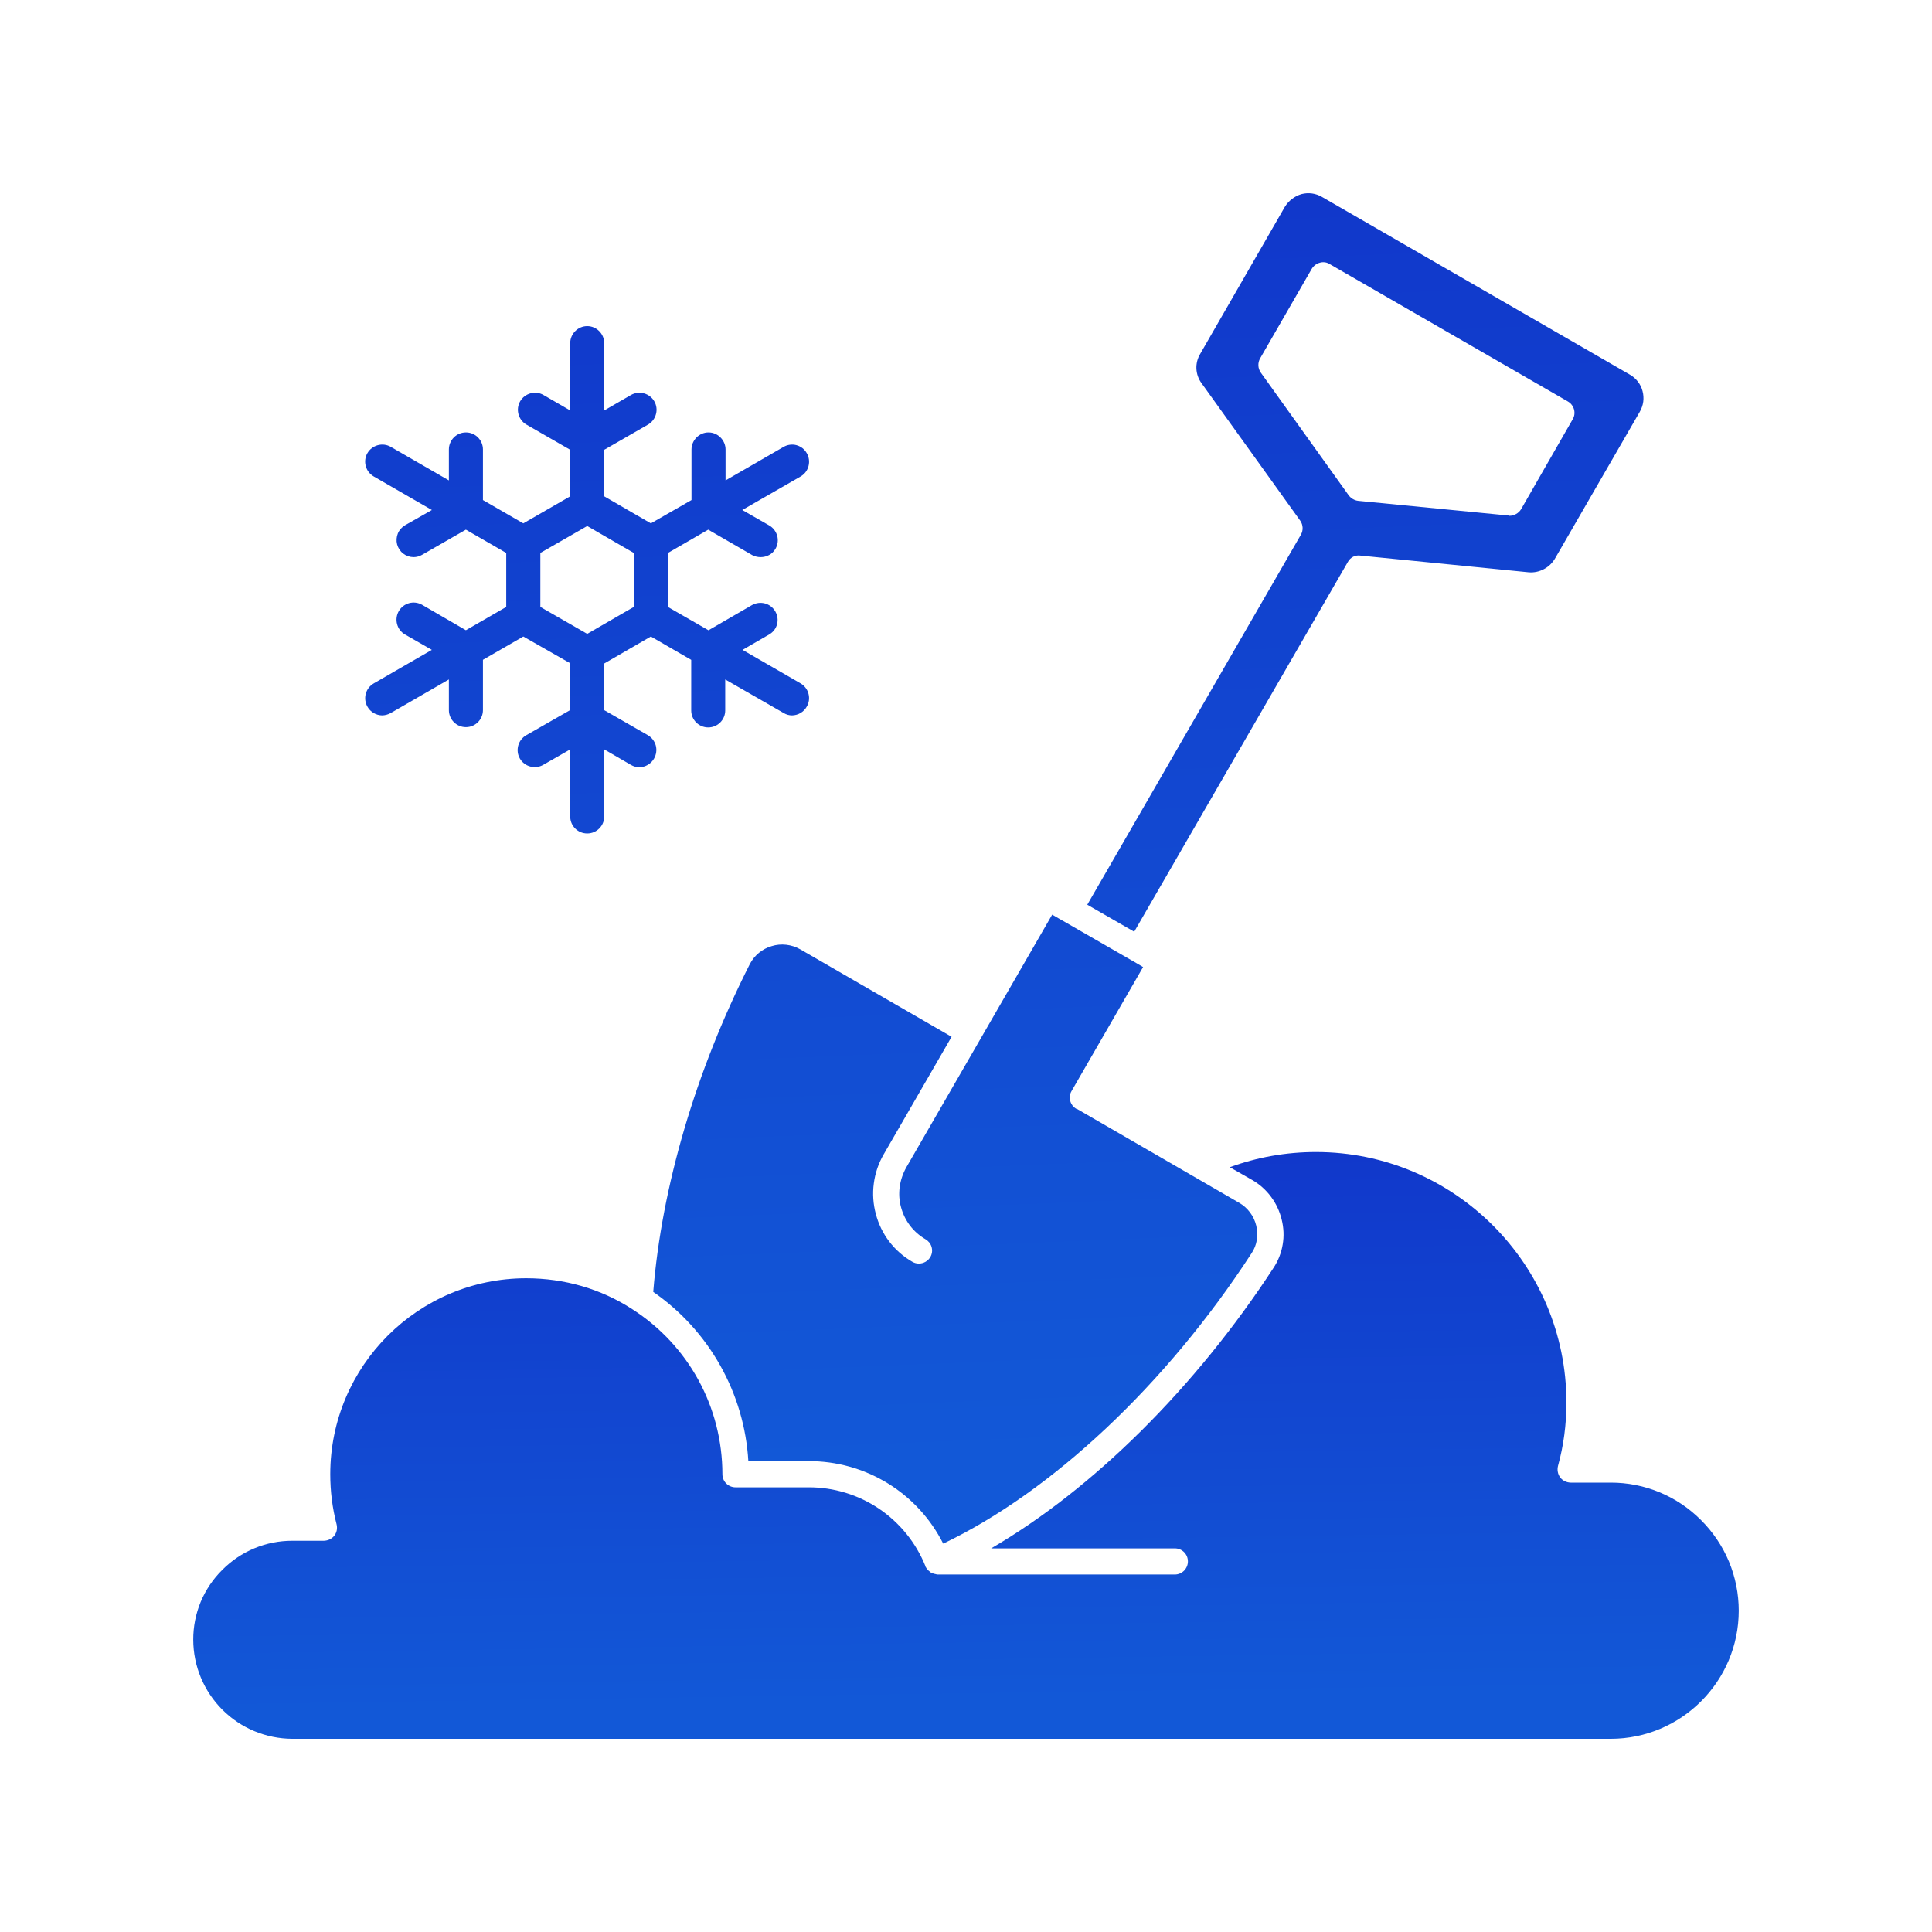
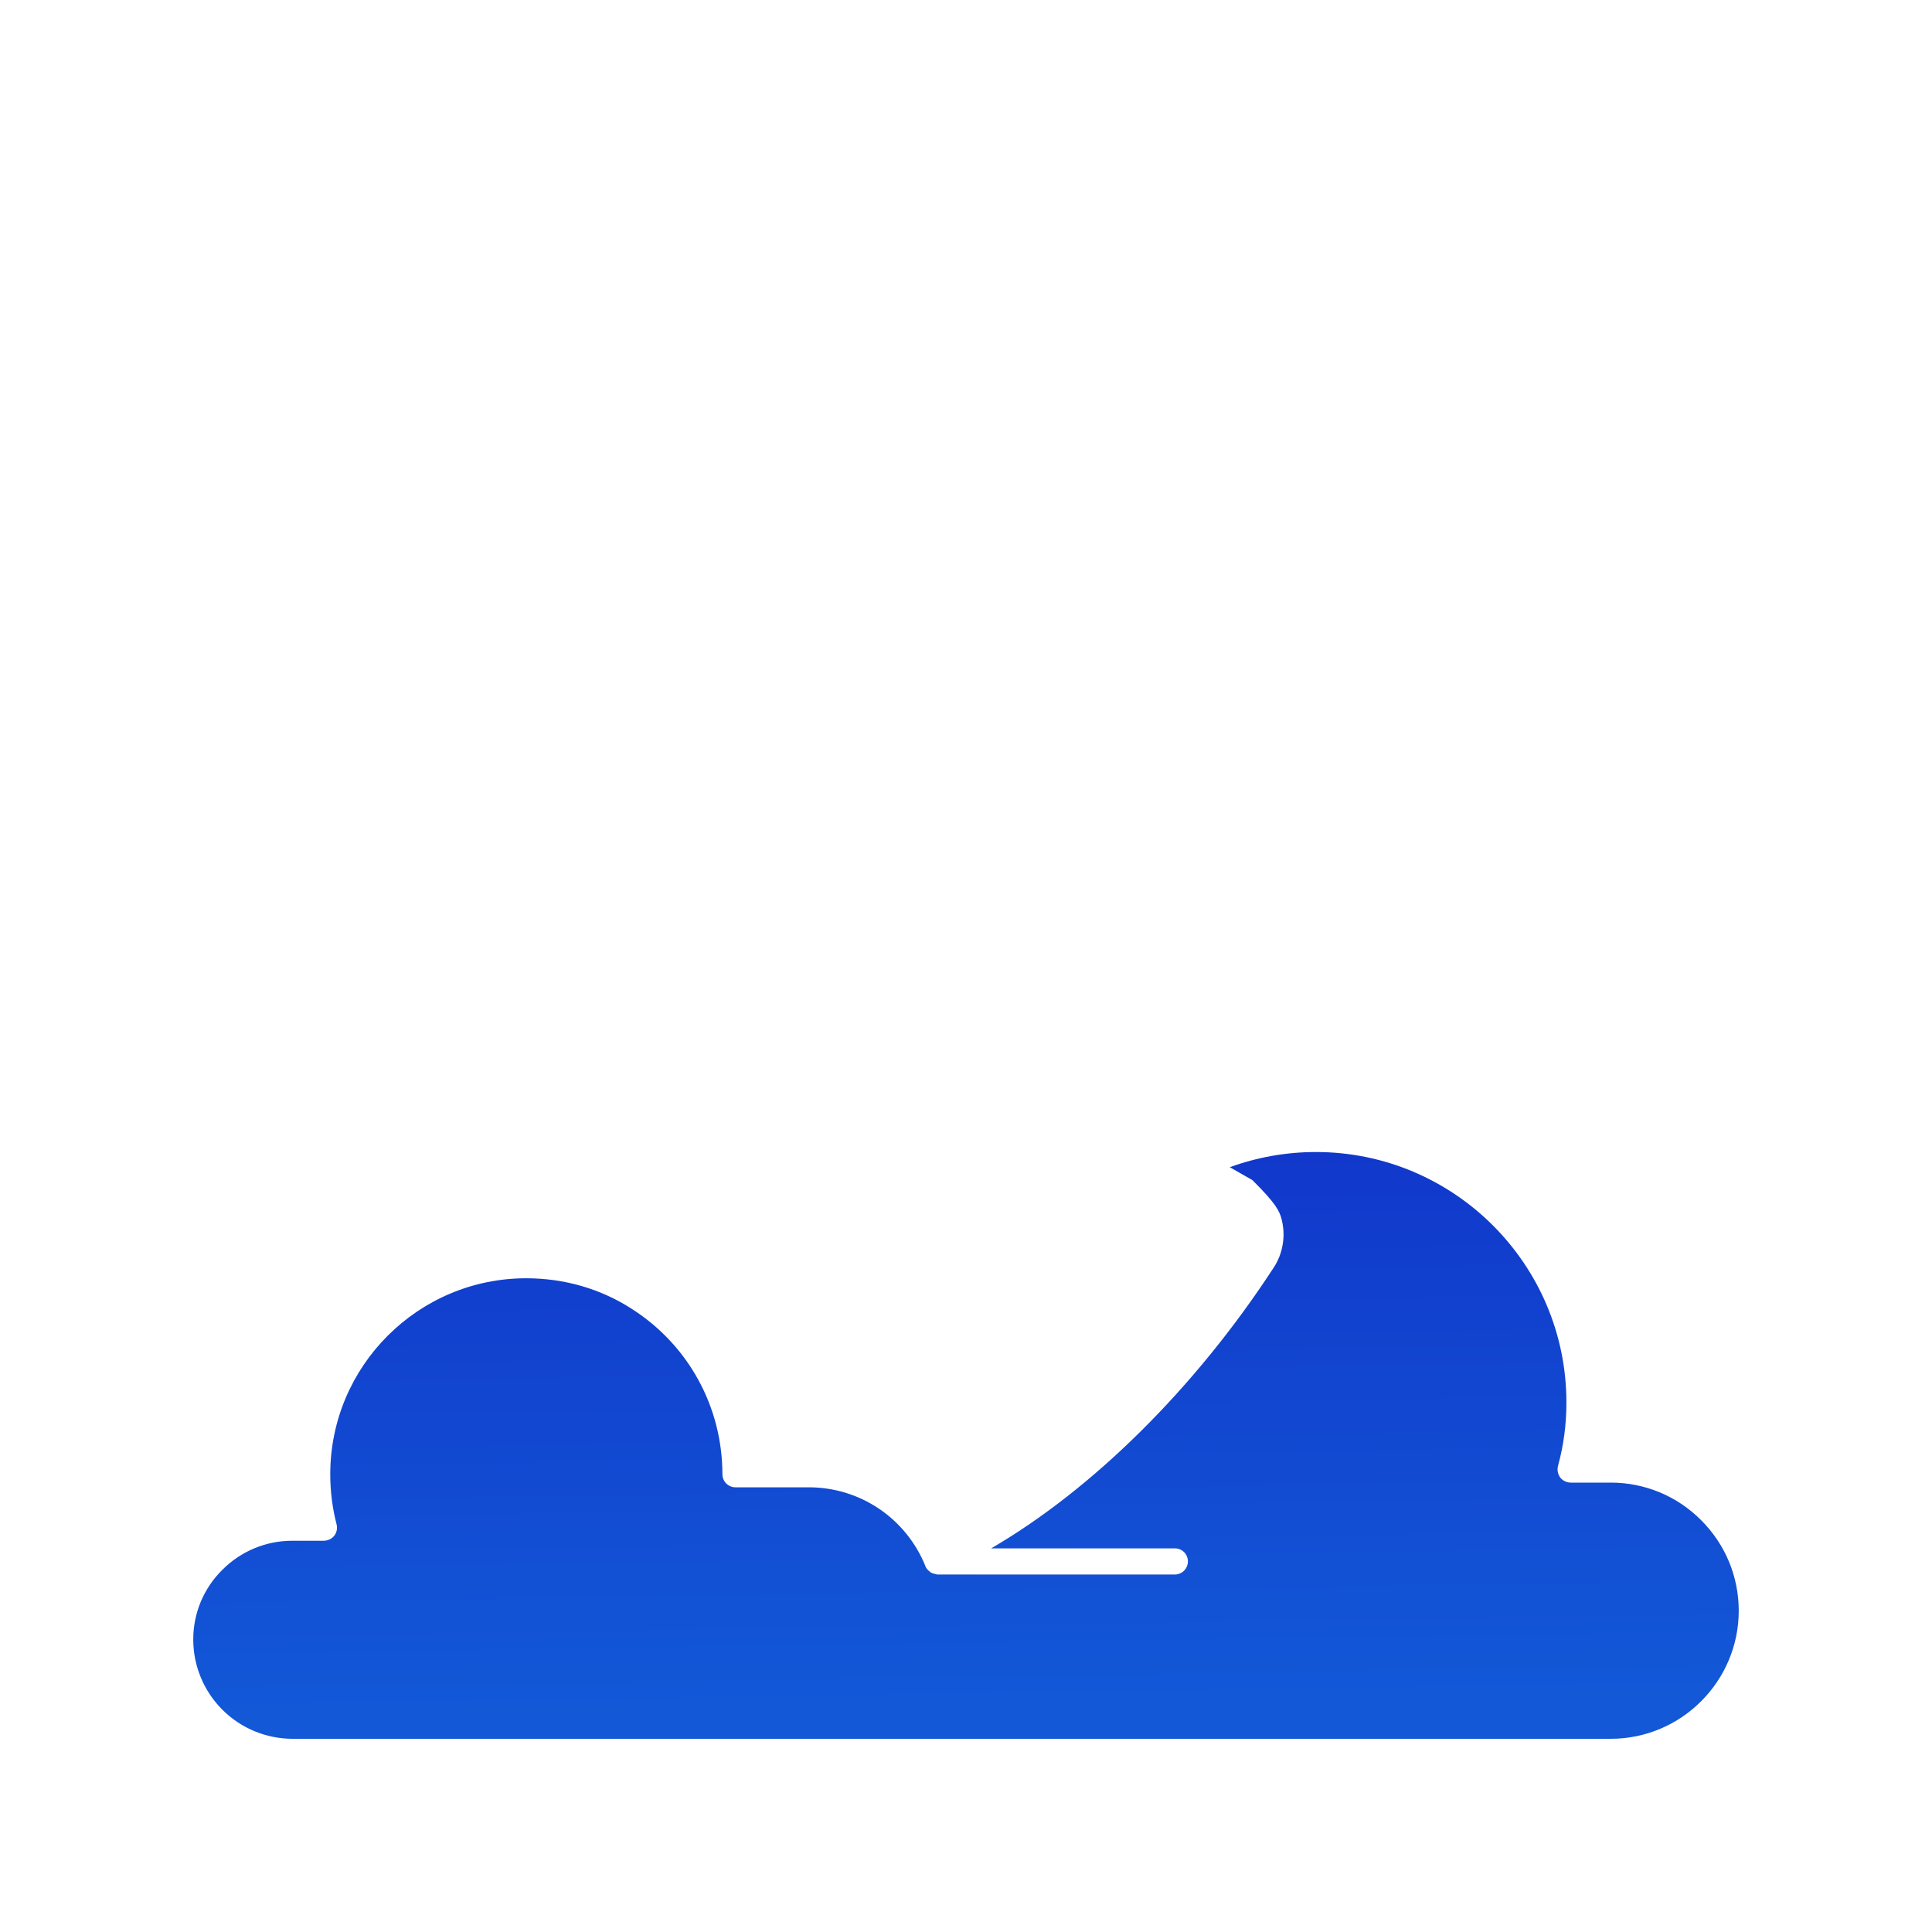
<svg xmlns="http://www.w3.org/2000/svg" width="35" height="35" viewBox="0 0 35 35" fill="none">
-   <path d="M6.657 12.803C6.683 12.85 6.722 12.889 6.769 12.917C6.815 12.944 6.868 12.959 6.922 12.96C6.977 12.959 7.031 12.944 7.079 12.917L8.132 12.309V12.864C8.132 13.035 8.27 13.173 8.441 13.173C8.611 13.173 8.749 13.035 8.749 12.864V11.953L9.48 11.531L10.329 12.015V12.864L9.532 13.32C9.461 13.361 9.409 13.429 9.388 13.508C9.367 13.587 9.377 13.671 9.418 13.742C9.459 13.813 9.527 13.865 9.606 13.886C9.685 13.908 9.77 13.897 9.841 13.856L10.33 13.576V14.791C10.33 14.962 10.467 15.099 10.638 15.099C10.809 15.099 10.946 14.962 10.946 14.791V13.576L11.43 13.857C11.476 13.884 11.529 13.899 11.582 13.899C11.636 13.899 11.689 13.884 11.736 13.856C11.783 13.829 11.821 13.79 11.848 13.743C11.889 13.672 11.901 13.588 11.881 13.509C11.86 13.43 11.809 13.362 11.739 13.32L10.946 12.865V12.02L11.791 11.531L12.522 11.954V12.87C12.522 13.04 12.659 13.178 12.83 13.178C13.001 13.178 13.138 13.04 13.138 12.87V12.309L14.197 12.917C14.243 12.945 14.295 12.96 14.349 12.96C14.403 12.959 14.456 12.944 14.502 12.917C14.549 12.89 14.588 12.85 14.614 12.803C14.656 12.733 14.668 12.649 14.647 12.57C14.627 12.49 14.575 12.423 14.505 12.381L13.452 11.773L13.936 11.493C14.083 11.408 14.13 11.223 14.045 11.076C13.96 10.929 13.774 10.877 13.622 10.962L12.835 11.418L12.099 10.995V10.018L12.83 9.595L13.627 10.056C13.674 10.08 13.726 10.093 13.779 10.093C13.888 10.093 13.992 10.041 14.049 9.941C14.09 9.87 14.101 9.786 14.08 9.707C14.058 9.628 14.007 9.56 13.936 9.519L13.447 9.239L14.505 8.631C14.576 8.59 14.627 8.522 14.647 8.443C14.668 8.364 14.656 8.279 14.615 8.209C14.595 8.174 14.568 8.143 14.537 8.118C14.505 8.094 14.469 8.076 14.43 8.065C14.391 8.054 14.35 8.052 14.31 8.057C14.27 8.062 14.232 8.075 14.197 8.095L13.144 8.703V8.143C13.144 7.977 13.006 7.834 12.835 7.834C12.665 7.834 12.527 7.977 12.527 8.143V9.059L11.791 9.481L10.947 8.992V8.148L11.739 7.692C11.81 7.651 11.862 7.583 11.883 7.504C11.905 7.425 11.894 7.341 11.853 7.27C11.812 7.199 11.744 7.147 11.665 7.126C11.586 7.104 11.502 7.115 11.43 7.156L10.946 7.436V6.216C10.946 6.05 10.809 5.908 10.638 5.908C10.467 5.908 10.33 6.05 10.33 6.216V7.436L9.846 7.156C9.699 7.07 9.509 7.123 9.423 7.27C9.338 7.417 9.39 7.607 9.537 7.692L10.329 8.148V8.992L9.48 9.481L8.749 9.059V8.143C8.749 7.972 8.611 7.834 8.441 7.834C8.27 7.834 8.132 7.972 8.132 8.143V8.703L7.079 8.095C6.932 8.01 6.742 8.062 6.656 8.209C6.571 8.356 6.623 8.546 6.77 8.631L7.824 9.239L7.34 9.514C7.281 9.548 7.234 9.6 7.208 9.663C7.182 9.726 7.177 9.796 7.194 9.862C7.212 9.927 7.25 9.986 7.304 10.028C7.357 10.069 7.423 10.092 7.491 10.093C7.546 10.093 7.6 10.078 7.648 10.05L8.44 9.595L9.171 10.017V10.995L8.44 11.417L7.648 10.957C7.496 10.871 7.311 10.924 7.225 11.07C7.14 11.217 7.188 11.408 7.335 11.493L7.823 11.773L6.77 12.381C6.699 12.422 6.648 12.489 6.626 12.569C6.605 12.648 6.616 12.732 6.657 12.803ZM9.789 10.017L10.638 9.529L11.482 10.017V10.995L10.638 11.483L9.789 10.995V10.017ZM19.697 16.39L20.547 16.879L24.419 10.178C24.441 10.138 24.474 10.106 24.515 10.085C24.556 10.065 24.602 10.058 24.647 10.065L27.698 10.368C27.792 10.375 27.885 10.355 27.968 10.311C28.051 10.268 28.12 10.202 28.168 10.122L29.706 7.46C29.738 7.404 29.76 7.342 29.769 7.277C29.777 7.213 29.773 7.148 29.756 7.085C29.74 7.022 29.711 6.964 29.671 6.912C29.631 6.861 29.582 6.818 29.525 6.786L23.95 3.568C23.894 3.535 23.833 3.514 23.77 3.505C23.706 3.496 23.641 3.5 23.579 3.516C23.453 3.553 23.344 3.636 23.275 3.749L21.743 6.411C21.694 6.492 21.67 6.585 21.674 6.68C21.679 6.775 21.711 6.866 21.767 6.942L23.556 9.434C23.582 9.471 23.596 9.515 23.598 9.56C23.6 9.606 23.588 9.651 23.565 9.69L19.697 16.39ZM22.839 6.748C22.813 6.71 22.798 6.666 22.797 6.621C22.795 6.576 22.806 6.531 22.829 6.491L23.764 4.869C23.797 4.815 23.85 4.775 23.911 4.759C23.94 4.75 23.971 4.748 24.002 4.752C24.032 4.756 24.061 4.767 24.087 4.783L28.405 7.274C28.432 7.29 28.456 7.31 28.474 7.335C28.493 7.36 28.507 7.388 28.515 7.418C28.523 7.448 28.525 7.479 28.521 7.51C28.517 7.541 28.506 7.57 28.49 7.597L27.556 9.225C27.534 9.261 27.503 9.291 27.466 9.311C27.43 9.332 27.389 9.343 27.347 9.344C27.342 9.344 27.332 9.339 27.328 9.339L24.604 9.073C24.57 9.069 24.538 9.058 24.508 9.04C24.479 9.023 24.453 9 24.433 8.973L22.839 6.748ZM17.239 18.782L14.496 17.197C14.418 17.153 14.332 17.125 14.243 17.115C14.154 17.105 14.064 17.113 13.979 17.14C13.895 17.164 13.817 17.206 13.749 17.261C13.681 17.317 13.626 17.385 13.585 17.463C12.602 19.403 11.986 21.506 11.834 23.404C12.335 23.751 12.75 24.207 13.048 24.738C13.347 25.269 13.521 25.861 13.557 26.47H14.648C15.153 26.468 15.649 26.606 16.08 26.87C16.511 27.134 16.859 27.513 17.087 27.964C19.056 27.025 21.13 25.079 22.672 22.706C22.772 22.559 22.8 22.379 22.758 22.203C22.737 22.117 22.699 22.036 22.646 21.965C22.593 21.894 22.526 21.834 22.449 21.79L19.507 20.087H19.498C19.471 20.071 19.447 20.05 19.428 20.026C19.41 20.001 19.396 19.973 19.388 19.943C19.38 19.913 19.378 19.882 19.382 19.851C19.386 19.82 19.397 19.791 19.413 19.764L20.708 17.519L20.523 17.41H20.518C20.513 17.41 20.513 17.41 20.513 17.405L19.26 16.684H19.255L19.25 16.679L19.061 16.57L16.418 21.149C16.294 21.372 16.256 21.628 16.323 21.87C16.389 22.117 16.546 22.321 16.764 22.449C16.791 22.464 16.815 22.485 16.835 22.509C16.854 22.534 16.869 22.562 16.877 22.592C16.885 22.622 16.888 22.653 16.884 22.684C16.88 22.715 16.87 22.745 16.854 22.772C16.833 22.808 16.802 22.838 16.766 22.859C16.729 22.88 16.688 22.891 16.645 22.891C16.604 22.891 16.562 22.879 16.527 22.858C16.365 22.765 16.223 22.64 16.11 22.492C15.997 22.344 15.914 22.174 15.867 21.994C15.818 21.813 15.805 21.624 15.83 21.439C15.854 21.253 15.915 21.074 16.009 20.912L17.239 18.782Z" fill="url(#paint0_linear_135_859)" />
-   <path d="M30.816 27.538C30.601 27.322 30.346 27.151 30.065 27.034C29.784 26.918 29.483 26.858 29.178 26.859H28.453C28.416 26.858 28.38 26.849 28.347 26.833C28.314 26.817 28.285 26.793 28.263 26.764C28.242 26.734 28.227 26.7 28.221 26.664C28.214 26.628 28.216 26.591 28.225 26.555C28.325 26.19 28.377 25.815 28.377 25.407C28.377 22.906 26.341 20.87 23.84 20.87C23.299 20.87 22.772 20.965 22.279 21.145L22.687 21.378C22.82 21.455 22.935 21.558 23.026 21.681C23.118 21.804 23.183 21.945 23.219 22.094C23.256 22.242 23.263 22.396 23.237 22.546C23.212 22.697 23.156 22.84 23.072 22.967C21.653 25.145 19.792 26.982 17.956 28.05H21.282C21.415 28.05 21.52 28.154 21.52 28.287C21.52 28.35 21.494 28.41 21.45 28.455C21.405 28.499 21.345 28.524 21.282 28.524H16.978C16.969 28.524 16.954 28.515 16.94 28.515C16.916 28.509 16.892 28.501 16.869 28.491C16.86 28.486 16.852 28.48 16.845 28.472C16.814 28.45 16.788 28.421 16.77 28.387C16.77 28.387 16.77 28.382 16.765 28.382V28.372C16.595 27.95 16.303 27.588 15.926 27.333C15.549 27.078 15.103 26.943 14.648 26.944H13.324C13.261 26.944 13.201 26.919 13.156 26.874C13.112 26.83 13.087 26.77 13.087 26.707C13.087 25.492 12.475 24.372 11.454 23.717C10.885 23.347 10.221 23.157 9.533 23.157C7.577 23.157 5.983 24.747 5.983 26.707C5.983 27.015 6.021 27.319 6.097 27.613C6.106 27.648 6.107 27.684 6.101 27.72C6.094 27.755 6.08 27.788 6.059 27.817C6.036 27.846 6.007 27.87 5.975 27.886C5.942 27.902 5.906 27.911 5.869 27.912H5.295C5.059 27.912 4.826 27.958 4.608 28.049C4.391 28.139 4.194 28.272 4.028 28.439C3.86 28.604 3.727 28.802 3.636 29.019C3.546 29.237 3.5 29.47 3.501 29.706C3.502 30.181 3.692 30.637 4.028 30.973C4.364 31.309 4.819 31.498 5.295 31.5H29.179C30.46 31.5 31.499 30.456 31.499 29.179C31.499 28.874 31.439 28.572 31.322 28.29C31.204 28.008 31.032 27.753 30.816 27.538Z" fill="url(#paint1_linear_135_859)" />
+   <path d="M30.816 27.538C30.601 27.322 30.346 27.151 30.065 27.034C29.784 26.918 29.483 26.858 29.178 26.859H28.453C28.416 26.858 28.38 26.849 28.347 26.833C28.314 26.817 28.285 26.793 28.263 26.764C28.242 26.734 28.227 26.7 28.221 26.664C28.214 26.628 28.216 26.591 28.225 26.555C28.325 26.19 28.377 25.815 28.377 25.407C28.377 22.906 26.341 20.87 23.84 20.87C23.299 20.87 22.772 20.965 22.279 21.145L22.687 21.378C23.118 21.804 23.183 21.945 23.219 22.094C23.256 22.242 23.263 22.396 23.237 22.546C23.212 22.697 23.156 22.84 23.072 22.967C21.653 25.145 19.792 26.982 17.956 28.05H21.282C21.415 28.05 21.52 28.154 21.52 28.287C21.52 28.35 21.494 28.41 21.45 28.455C21.405 28.499 21.345 28.524 21.282 28.524H16.978C16.969 28.524 16.954 28.515 16.94 28.515C16.916 28.509 16.892 28.501 16.869 28.491C16.86 28.486 16.852 28.48 16.845 28.472C16.814 28.45 16.788 28.421 16.77 28.387C16.77 28.387 16.77 28.382 16.765 28.382V28.372C16.595 27.95 16.303 27.588 15.926 27.333C15.549 27.078 15.103 26.943 14.648 26.944H13.324C13.261 26.944 13.201 26.919 13.156 26.874C13.112 26.83 13.087 26.77 13.087 26.707C13.087 25.492 12.475 24.372 11.454 23.717C10.885 23.347 10.221 23.157 9.533 23.157C7.577 23.157 5.983 24.747 5.983 26.707C5.983 27.015 6.021 27.319 6.097 27.613C6.106 27.648 6.107 27.684 6.101 27.72C6.094 27.755 6.08 27.788 6.059 27.817C6.036 27.846 6.007 27.87 5.975 27.886C5.942 27.902 5.906 27.911 5.869 27.912H5.295C5.059 27.912 4.826 27.958 4.608 28.049C4.391 28.139 4.194 28.272 4.028 28.439C3.86 28.604 3.727 28.802 3.636 29.019C3.546 29.237 3.5 29.47 3.501 29.706C3.502 30.181 3.692 30.637 4.028 30.973C4.364 31.309 4.819 31.498 5.295 31.5H29.179C30.46 31.5 31.499 30.456 31.499 29.179C31.499 28.874 31.439 28.572 31.322 28.29C31.204 28.008 31.032 27.753 30.816 27.538Z" fill="url(#paint1_linear_135_859)" />
  <defs>
    <linearGradient id="paint0_linear_135_859" x1="18.012" y1="-1.823" x2="19.161" y2="26.384" gradientUnits="userSpaceOnUse">
      <stop stop-color="#1130C8" />
      <stop offset="1" stop-color="#1258D7" />
    </linearGradient>
    <linearGradient id="paint1_linear_135_859" x1="17.28" y1="18.557" x2="17.46" y2="30.831" gradientUnits="userSpaceOnUse">
      <stop stop-color="#1130C8" />
      <stop offset="1" stop-color="#1258D7" />
    </linearGradient>
  </defs>
</svg>